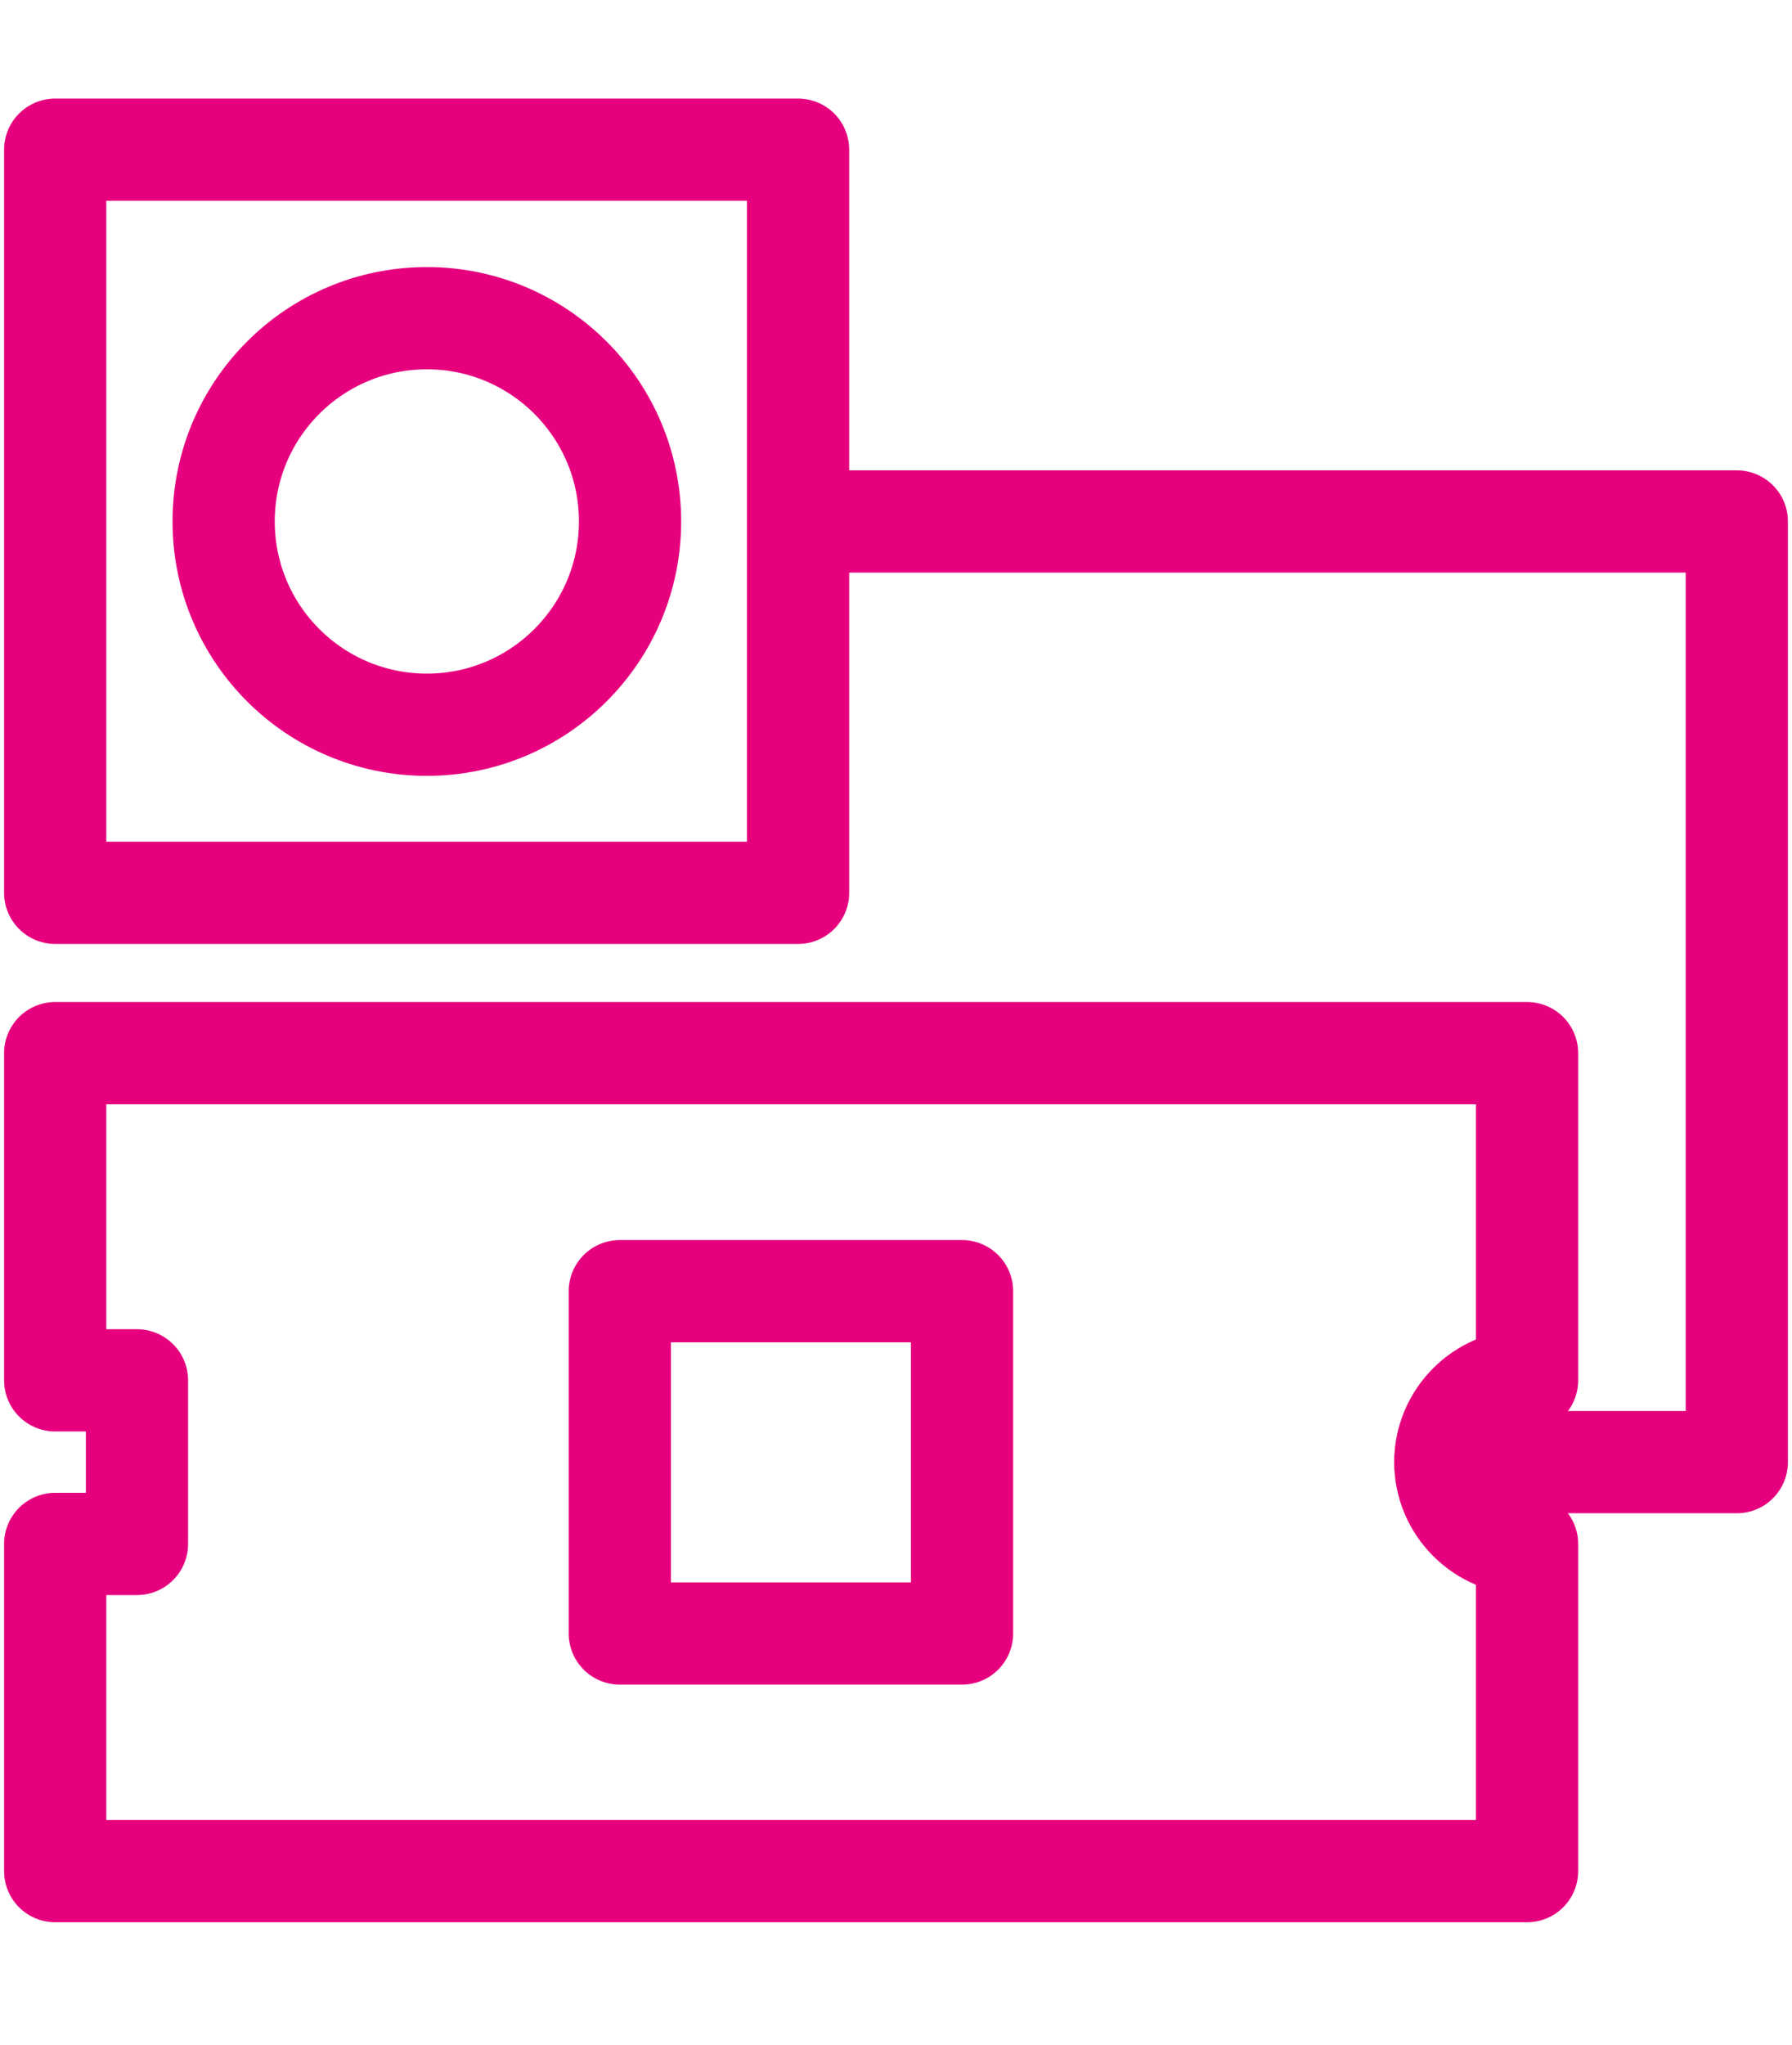
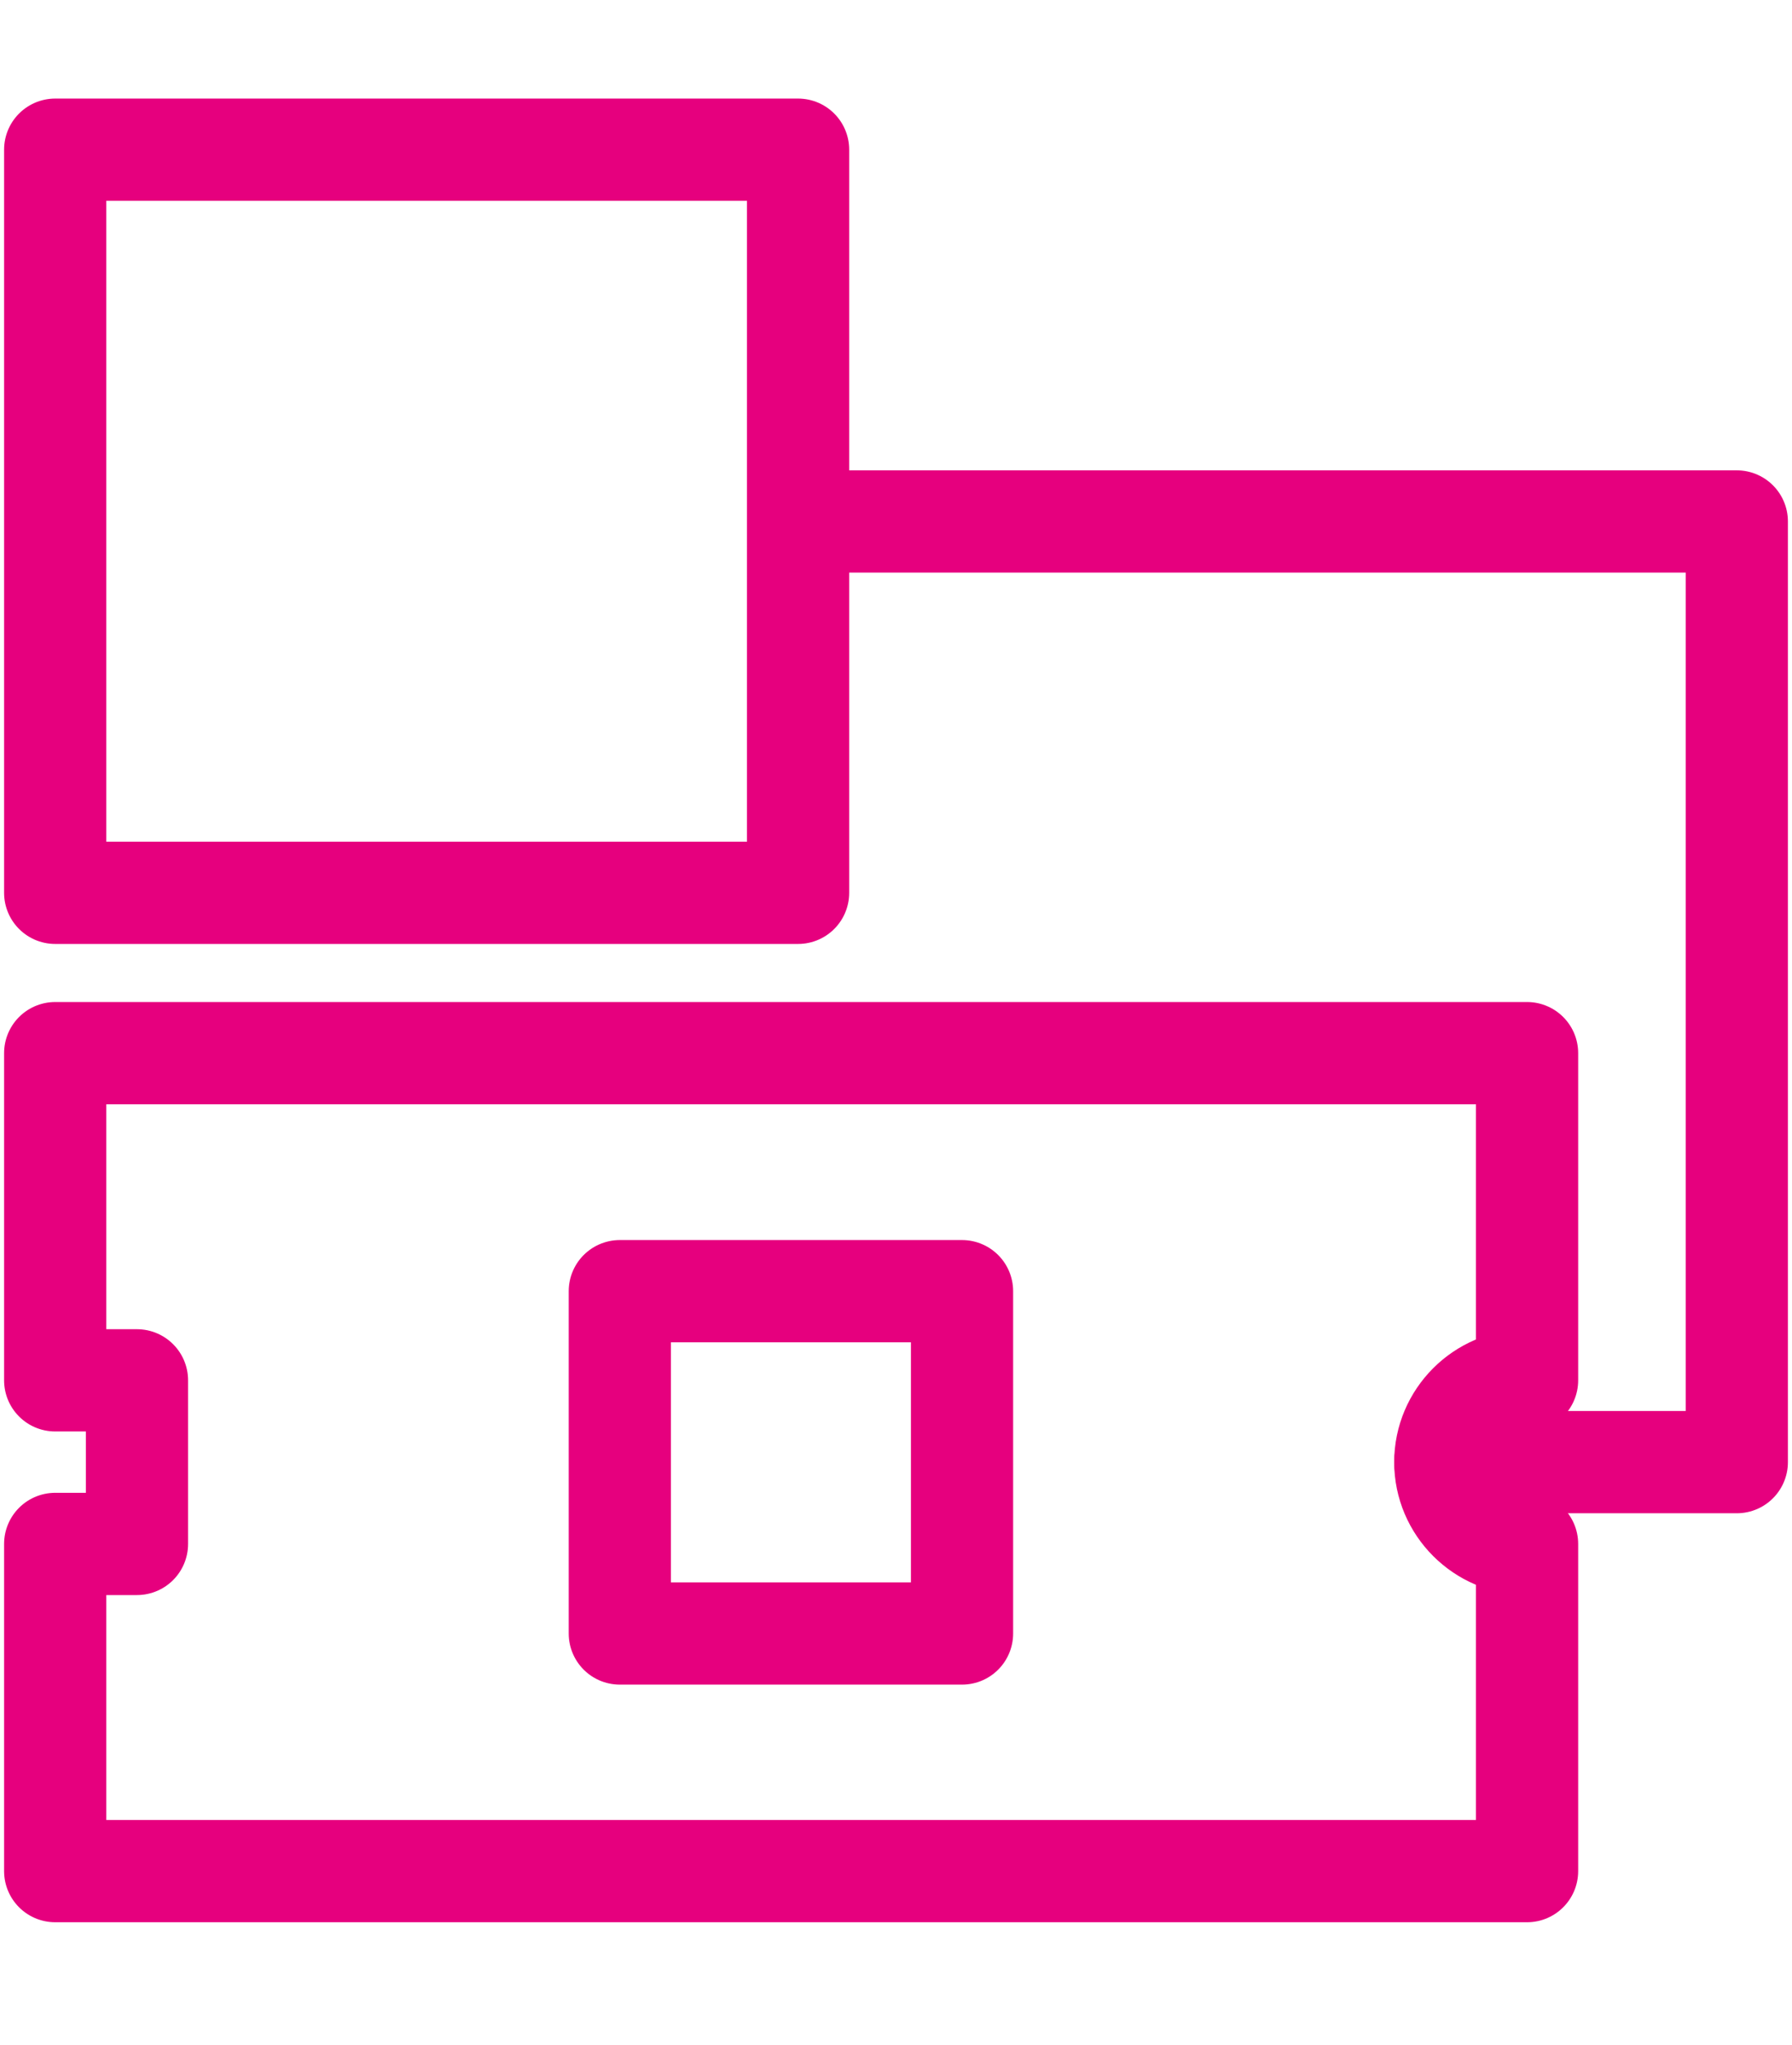
<svg xmlns="http://www.w3.org/2000/svg" id="Ebene_1" data-name="Ebene 1" viewBox="0 0 43.83 50">
  <defs>
    <style>
      .cls-1 {
        fill: none;
        stroke: #e6007e;
        stroke-linecap: round;
        stroke-linejoin: round;
        stroke-width: 2.5px;
      }
    </style>
  </defs>
  <g id="Ebene_2" data-name="Ebene 2">
    <g id="Ebene_1-2" data-name="Ebene 1-2">
-       <path class="cls-1" d="M1.35,33.75h2v4H1.35v8h36v-8c-1.1,0-2-.9-2-2s.9-2,2-2v-8H1.35v8Z" />
+       <path class="cls-1" d="M1.35,33.75h2v4H1.35v8h36v-8c-1.1,0-2-.9-2-2s.9-2,2-2v-8H1.35Z" />
      <polyline class="cls-1" points="20.35 12.75 42.48 12.75 42.48 35.75 35.35 35.75" />
    </g>
  </g>
  <rect class="cls-1" x="1.35" y="3.66" width="18.17" height="18.17" />
-   <circle class="cls-1" cx="10.44" cy="12.75" r="4.97" />
  <rect class="cls-1" x="15.16" y="31.57" width="8.37" height="8.37" />
</svg>